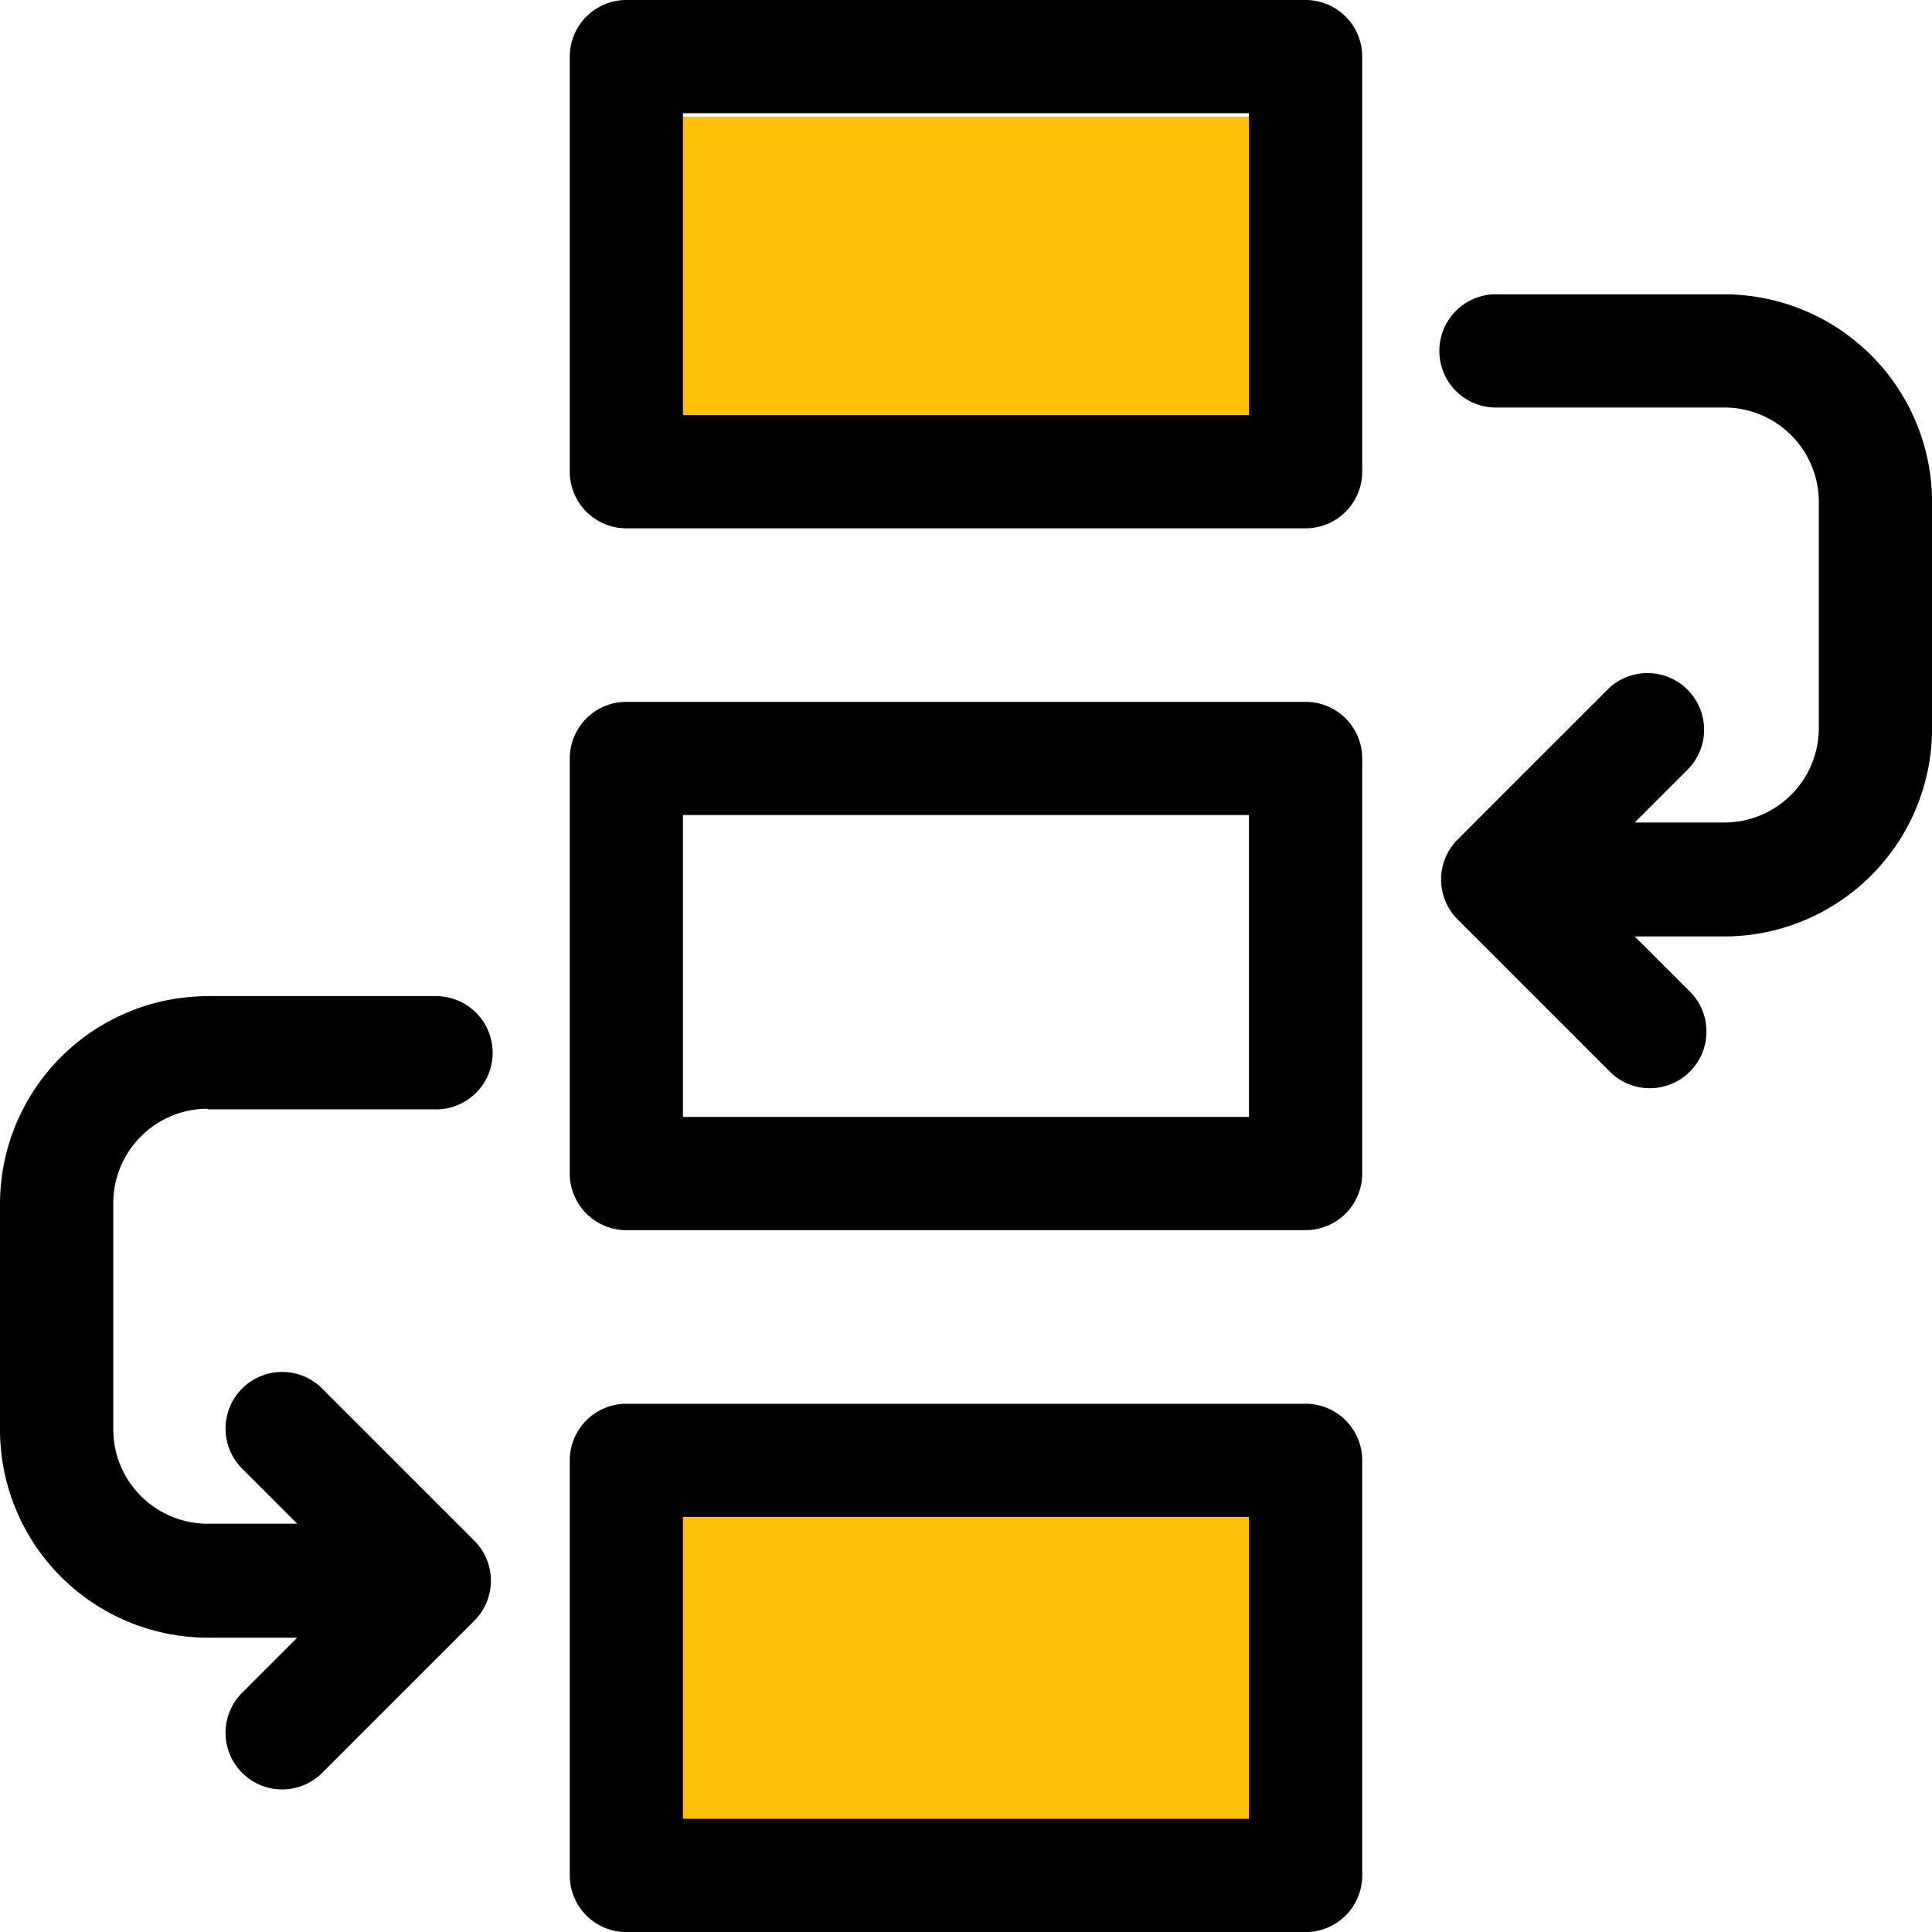
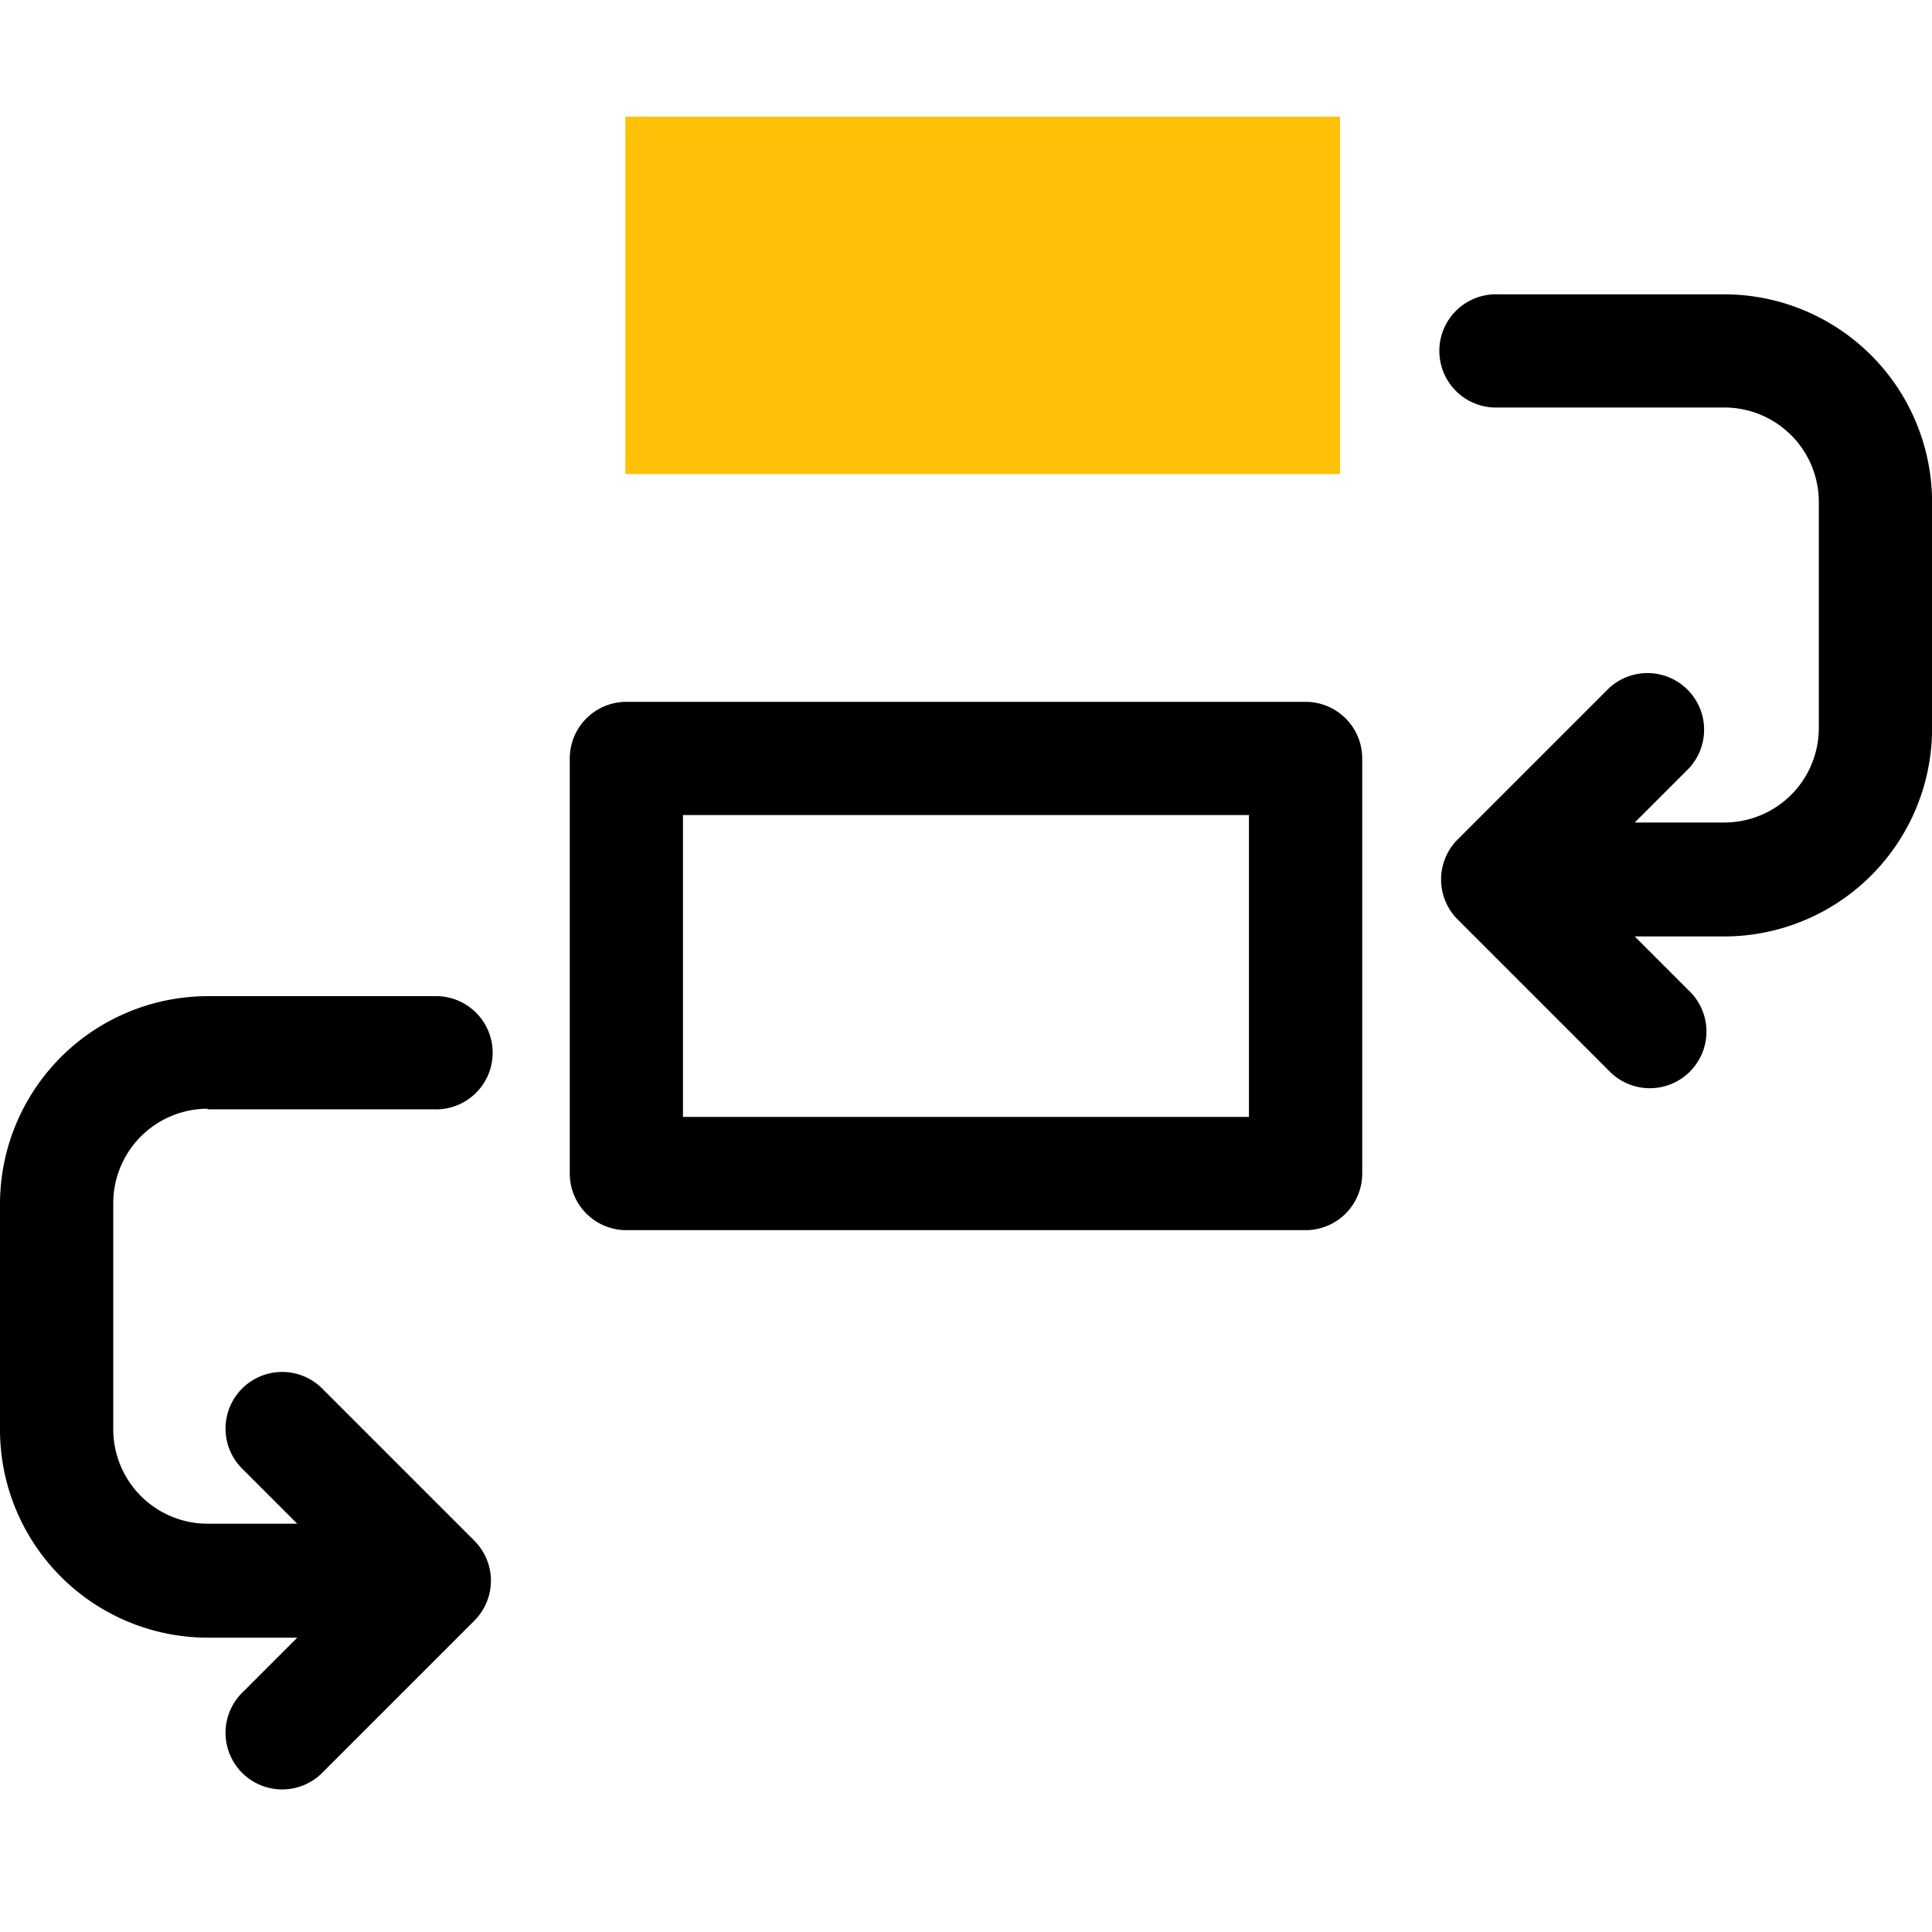
<svg xmlns="http://www.w3.org/2000/svg" width="25.075" height="25.075" viewBox="0 0 25.075 25.075">
  <g id="Group_7779" data-name="Group 7779" transform="translate(-677 -3443.8)">
    <rect id="Rectangle_3786" data-name="Rectangle 3786" width="9.276" height="4.638" transform="translate(685.116 3445.314)" fill="#ffc107" />
-     <rect id="Rectangle_3787" data-name="Rectangle 3787" width="9.276" height="5.797" transform="translate(685.116 3462.352)" fill="#ffc107" />
-     <path id="Path_14596" data-name="Path 14596" d="M160.55,0h-8.815A.735.735,0,0,0,151,.735V6.122a.735.735,0,0,0,.735.735h8.815a.735.735,0,0,0,.735-.735V.735A.735.735,0,0,0,160.55,0Zm-.735,5.387h-7.346V1.469h7.346Zm0,0" transform="translate(533.395 3443.8)" />
    <path id="Path_14597" data-name="Path 14597" d="M160.55,186h-8.815a.735.735,0,0,0-.735.735v5.387a.735.735,0,0,0,.735.735h8.815a.735.735,0,0,0,.735-.735v-5.387A.735.735,0,0,0,160.55,186Zm-.735,5.387h-7.346v-3.918h7.346Zm0,0" transform="translate(533.395 3266.909)" />
-     <path id="Path_14598" data-name="Path 14598" d="M160.55,372h-8.815a.735.735,0,0,0-.735.735v5.387a.735.735,0,0,0,.735.735h8.815a.735.735,0,0,0,.735-.735v-5.387A.735.735,0,0,0,160.55,372Zm-.735,5.387h-7.346v-3.918h7.346Zm0,0" transform="translate(533.395 3090.019)" />
    <path id="Path_14599" data-name="Path 14599" d="M385.673,78h-2.939a.735.735,0,1,0,0,1.469h2.939a1.226,1.226,0,0,1,1.224,1.224v2.938a1.226,1.226,0,0,1-1.224,1.224h-1.165l.7-.7a.735.735,0,0,0-1.039-1.039l-1.959,1.959a.734.734,0,0,0,0,1.039l1.959,1.959a.735.735,0,1,0,1.039-1.039l-.7-.7h1.165a2.7,2.7,0,0,0,2.694-2.694V80.694A2.7,2.7,0,0,0,385.673,78Zm0,0" transform="translate(313.709 3369.62)" />
    <path id="Path_14600" data-name="Path 14600" d="M2.694,265.469H5.632a.735.735,0,1,0,0-1.469H2.694A2.7,2.7,0,0,0,0,266.694v2.938a2.7,2.7,0,0,0,2.694,2.694H3.858l-.7.7a.735.735,0,1,0,1.039,1.039l1.959-1.959a.734.734,0,0,0,0-1.039l-1.959-1.959a.735.735,0,1,0-1.039,1.039l.7.7H2.694a1.226,1.226,0,0,1-1.224-1.224v-2.938a1.226,1.226,0,0,1,1.224-1.224Zm0,0" transform="translate(677 3192.729)" />
  </g>
</svg>